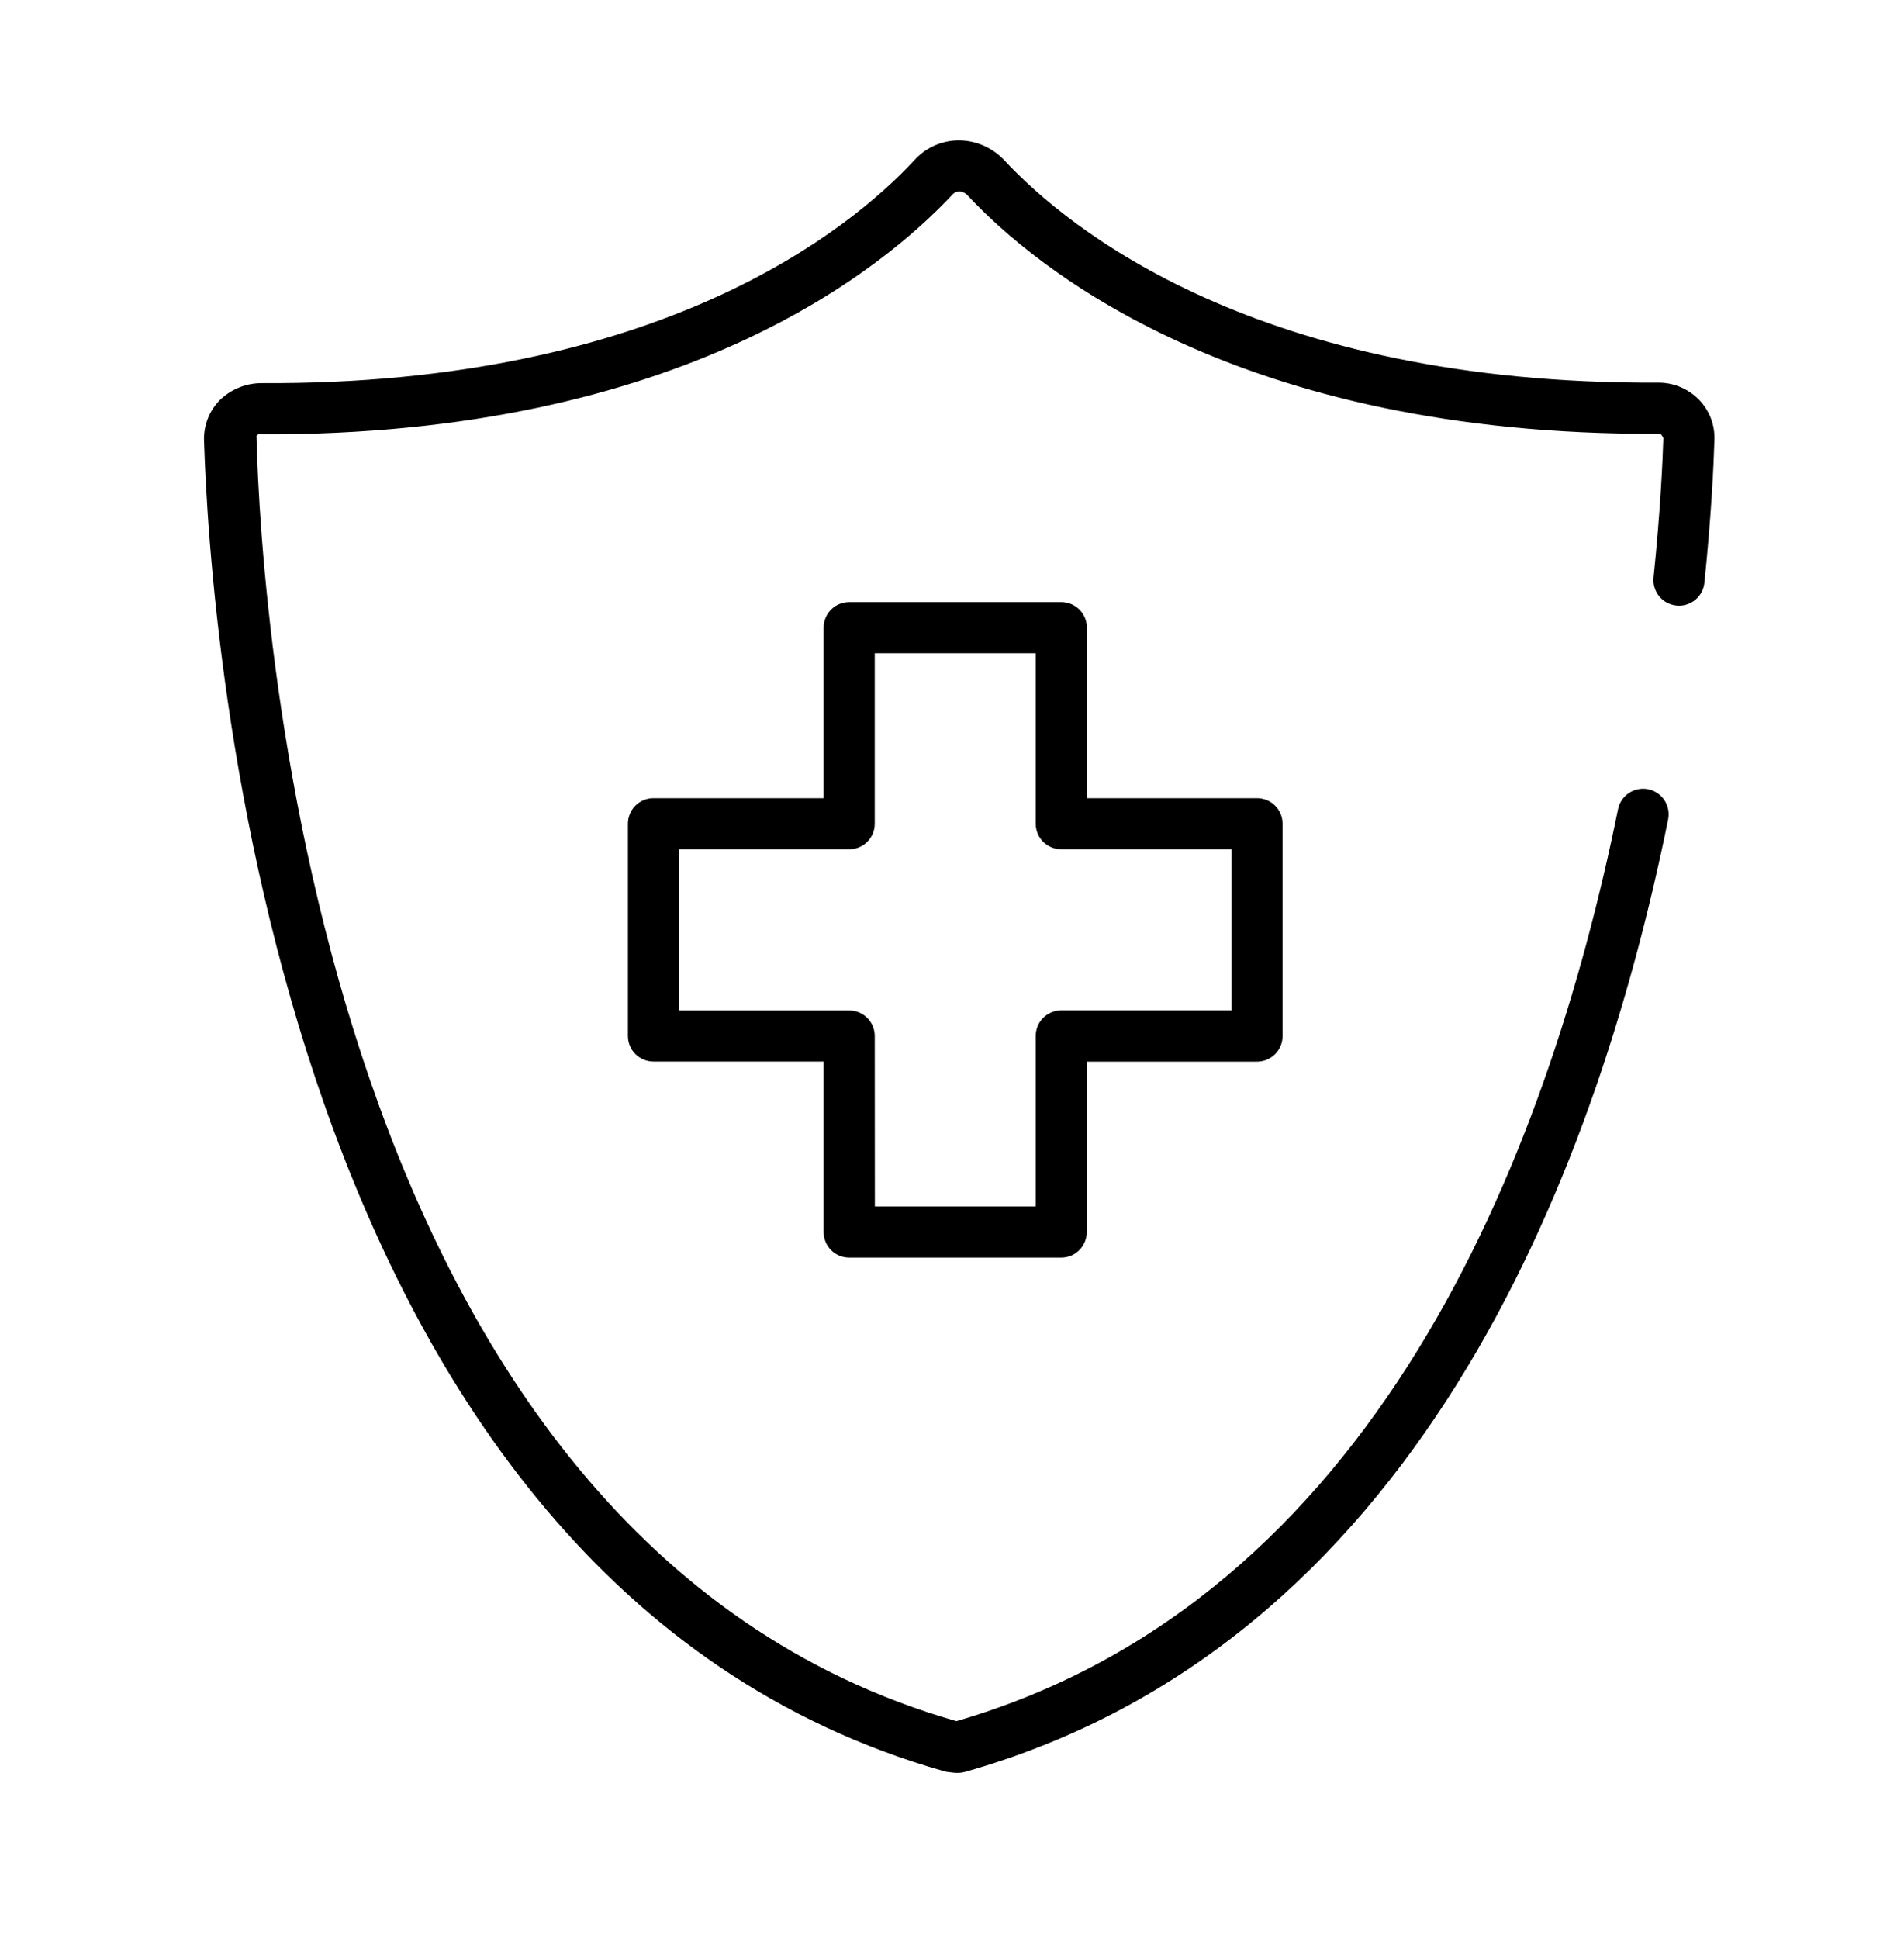
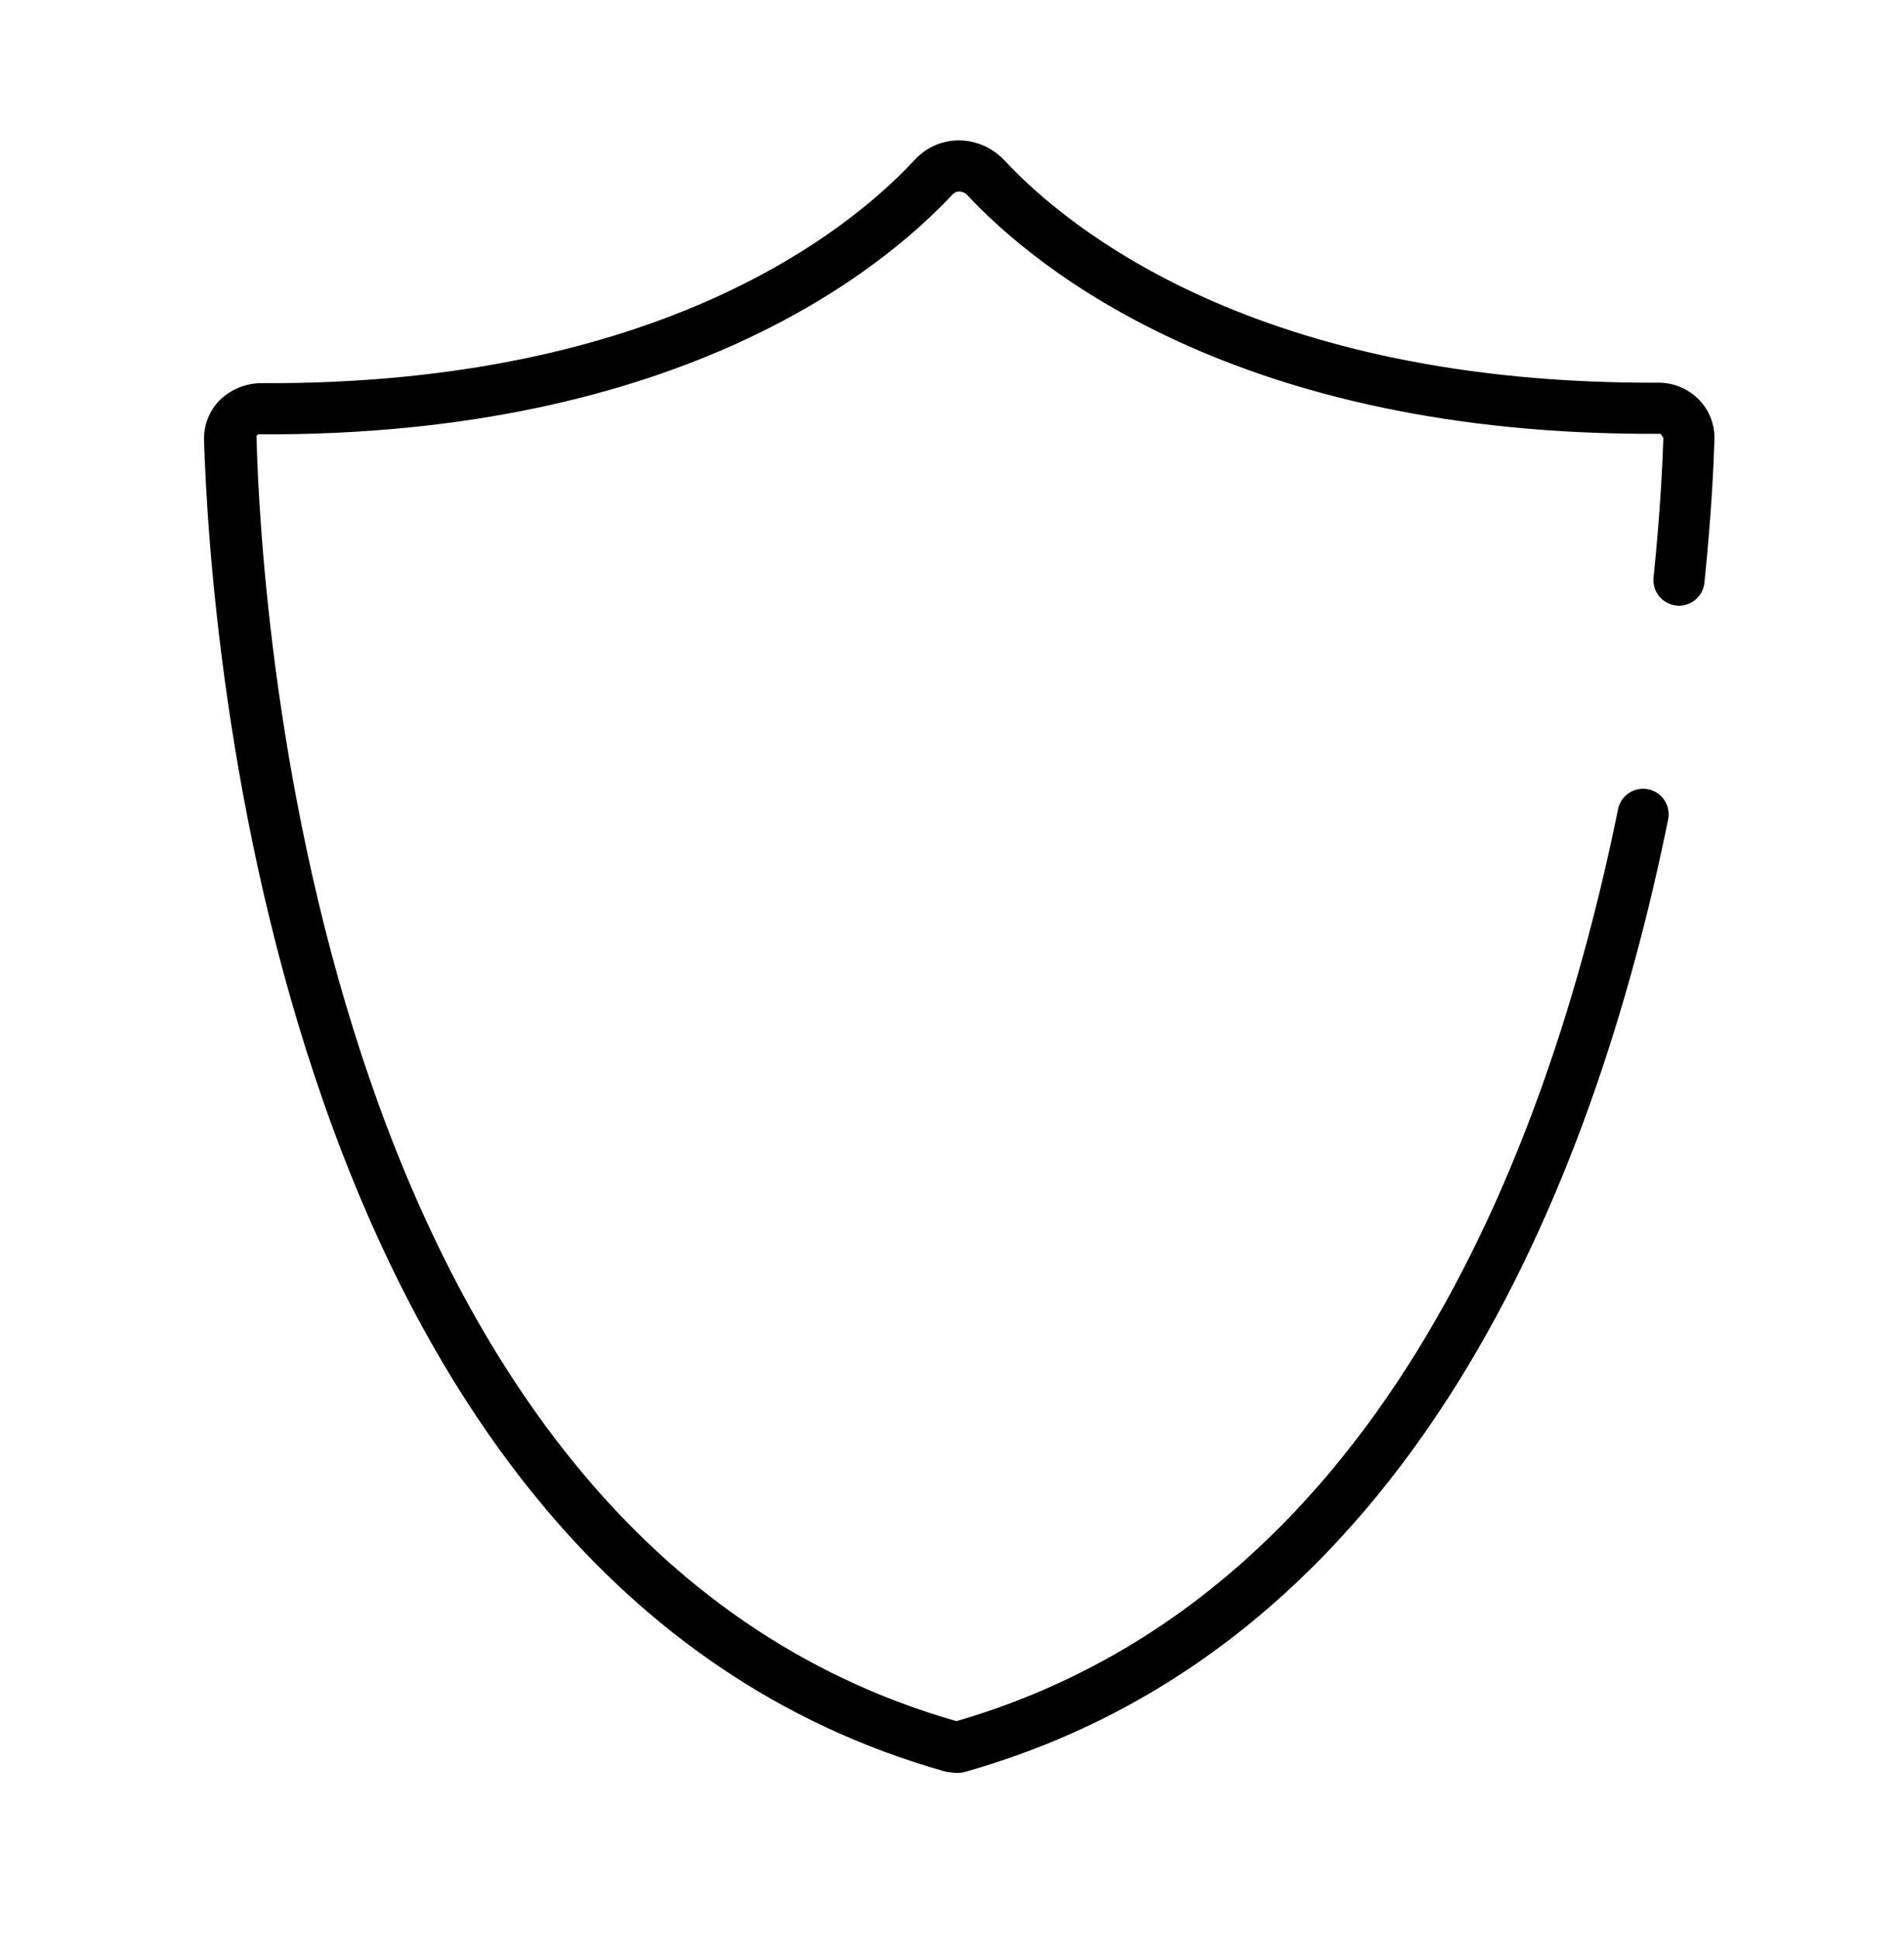
<svg xmlns="http://www.w3.org/2000/svg" fill="none" viewBox="0 0 56 57">
  <g fill="currentColor">
    <path d="m28.186 52.124c-.029.002-.058.002-.086 0l-.21-.024c-.04-.005-.08-.012-.118-.023-19.742-5.604-21.599-33.574-21.771-39.124-.007-.219.03-.437.109-.641s.199-.39.352-.546c.322-.315.753-.494 1.203-.501 11.777.067 17.357-4.548 19.21-6.536l.072-.076c.167-.17.366-.304.586-.394.22-.09.456-.135.694-.132.247.005.49.059.716.16.225.101.428.246.597.426 1.855 1.992 7.431 6.59 19.223 6.538.224-.003.446.04.652.125.207.085.394.212.551.371.152.155.272.34.351.543s.115.42.108.638c-.021.702-.087 2.188-.294 4.194-.009.099-.037.196-.083.284-.046.088-.11.166-.187.23-.077.064-.166.111-.261.14-.095.029-.196.039-.295.028s-.195-.04-.283-.088-.165-.112-.227-.19c-.062-.078-.109-.167-.136-.263-.028-.096-.036-.196-.024-.295.201-1.959.266-3.401.287-4.085-.047-.1-.081-.143-.147-.129-12.37.062-18.336-4.881-20.325-7.019-.031-.033-.068-.059-.11-.077-.041-.018-.086-.027-.131-.027-.066-0-.13.025-.178.07-2.037 2.187-7.99 7.119-20.368 7.069-.062-.027-.1.028-.12.045.132 5.451 1.905 32.44 20.586 37.788 12.3-3.575 17.372-16.544 19.46-26.812.04-.196.156-.367.322-.477s.37-.149.565-.11c.196.04.367.156.477.322s.149.37.11.565c-2.18 10.719-7.535 24.279-20.667 28-.067.02-.137.031-.207.032z" />
-     <path d="m31.215 36.975h-6.239c-.199 0-.391-.079-.532-.22-.141-.141-.22-.332-.22-.532v-5.013h-5.004c-.199 0-.391-.079-.532-.22s-.22-.332-.22-.532v-6.239c0-.199.079-.391.22-.532s.332-.22.532-.22h5.004v-5.013c0-.199.079-.391.22-.532.141-.141.332-.22.532-.22h6.239c.199 0 .391.079.532.22.141.141.22.332.22.532v5.013h5.004c.199 0 .391.079.532.22s.22.332.22.532v6.242c0 .199-.079.391-.22.532-.141.141-.332.22-.532.22h-5.007v5.013c-.001.198-.08.389-.22.529-.14.14-.33.22-.529.22zm-5.484-1.504h4.731v-5.013c0-.2.079-.391.22-.532.141-.141.332-.22.532-.22h5.004v-4.736h-5.004c-.199 0-.391-.079-.532-.22-.141-.141-.22-.332-.22-.532v-5.013h-4.734v5.013c0 .2-.079.391-.22.532-.141.141-.332.22-.532.22h-5.004v4.739h5.004c.2 0 .391.079.532.22.141.141.22.332.22.532z" />
  </g>
</svg>